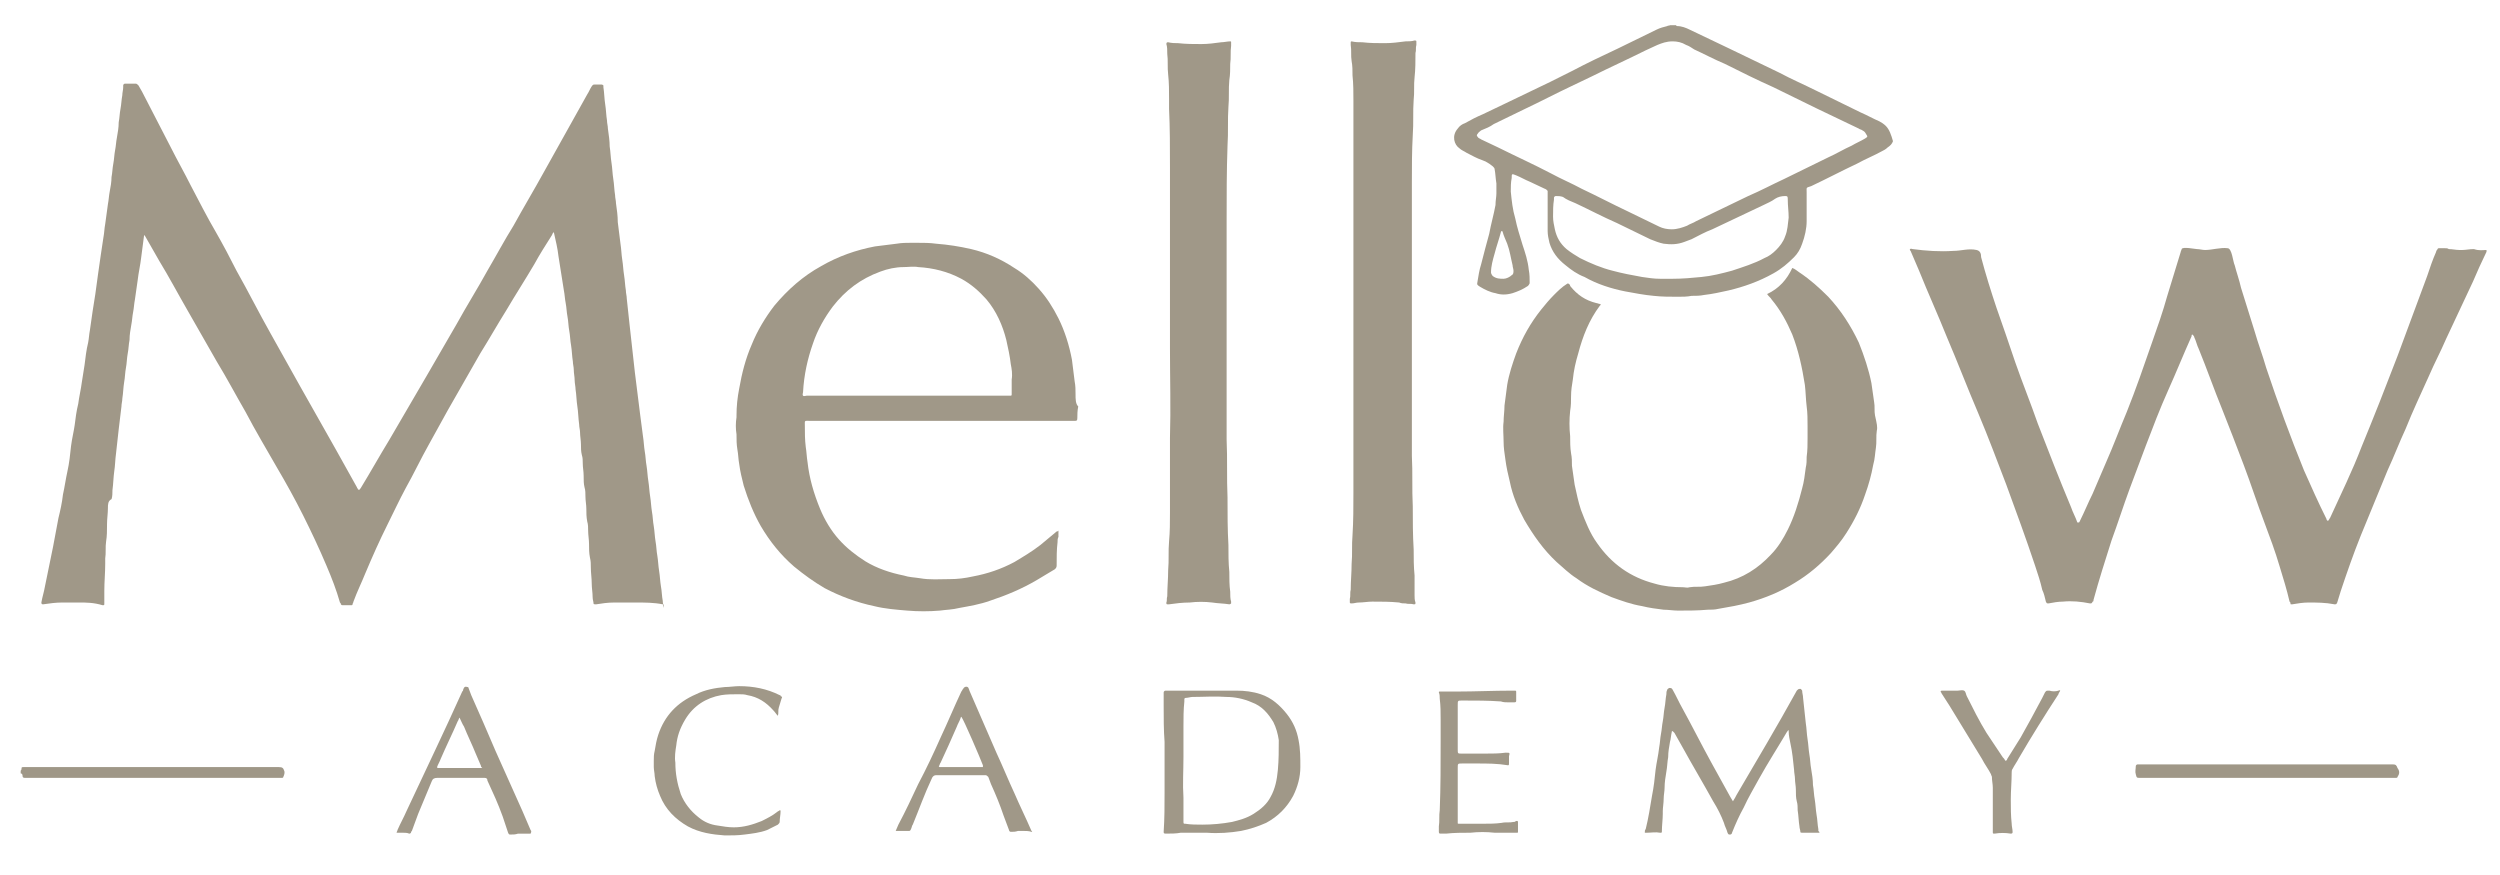
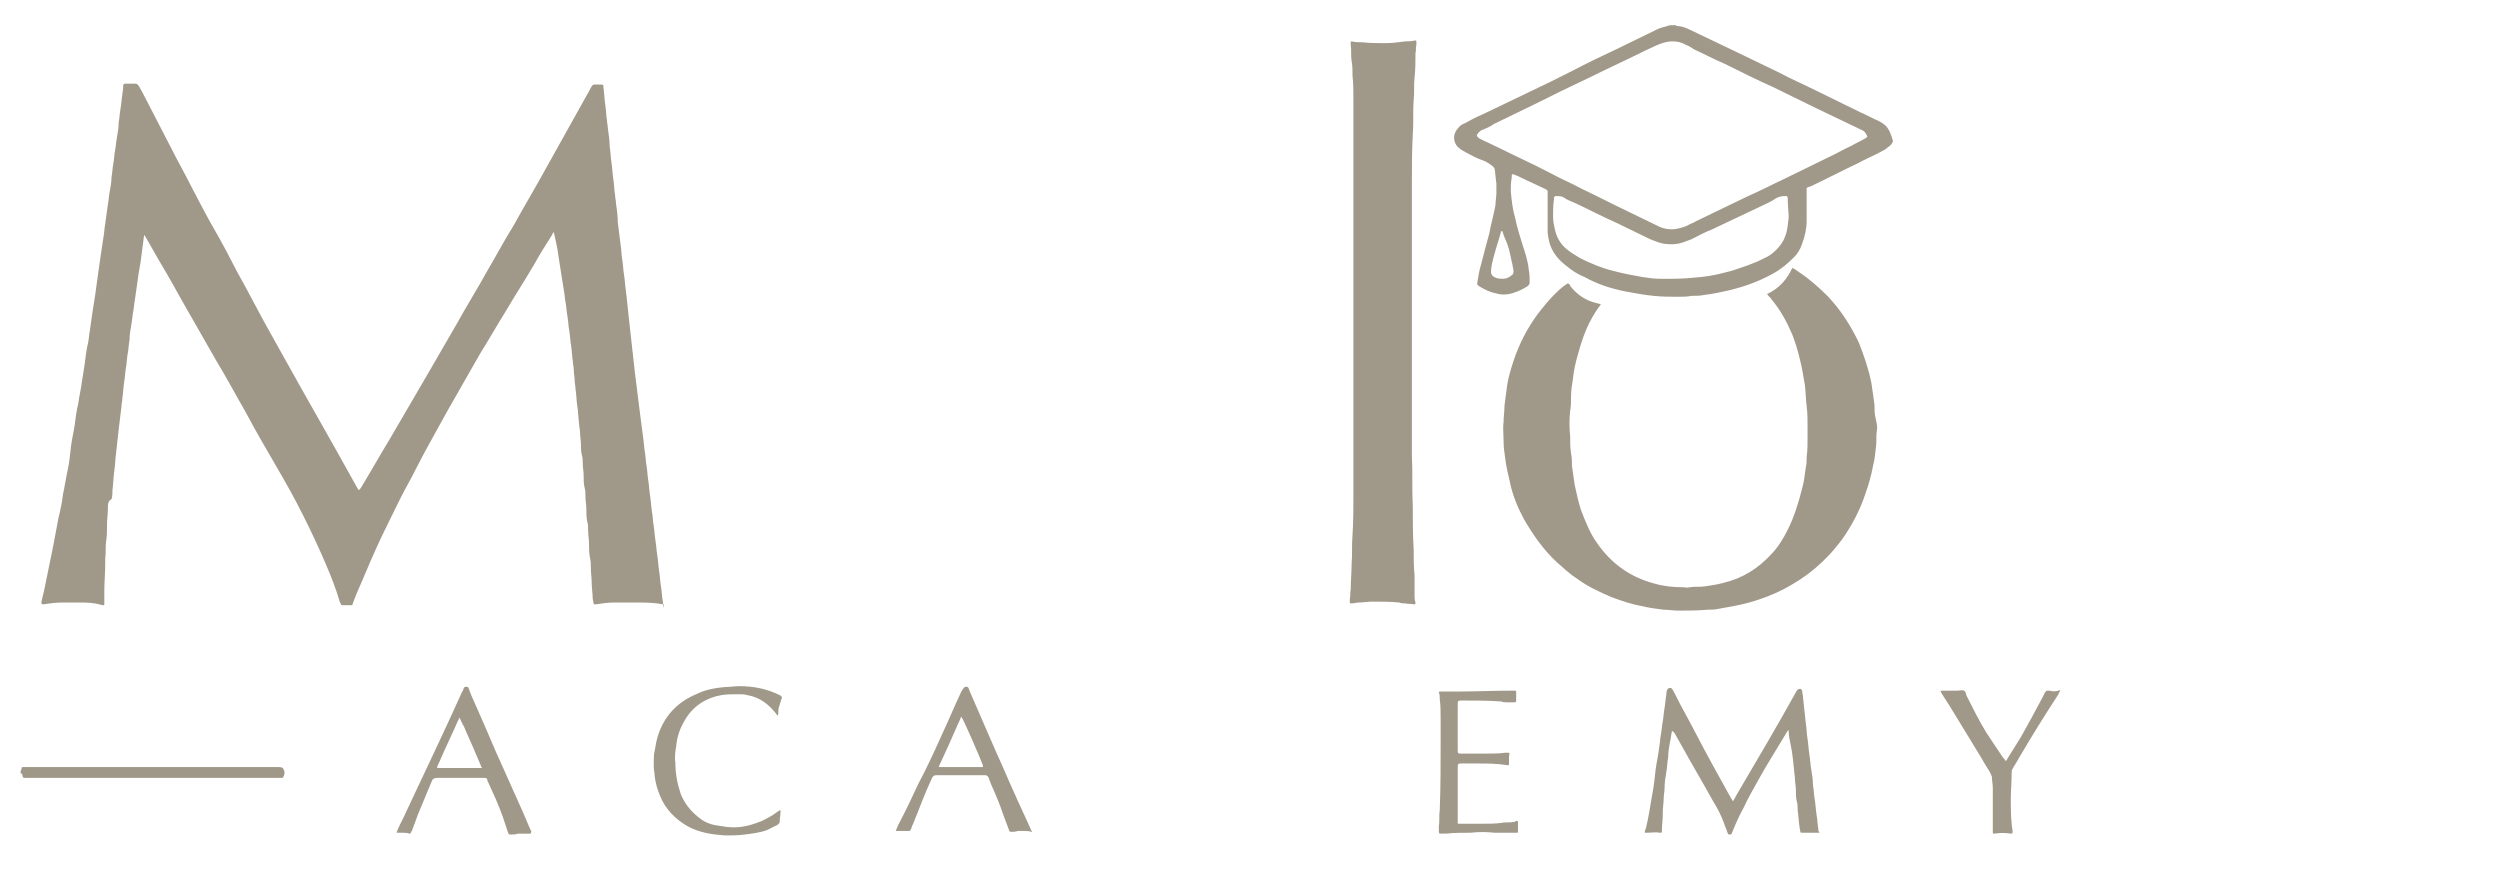
<svg xmlns="http://www.w3.org/2000/svg" version="1.1" id="Layer_1" x="0px" y="0px" viewBox="0 0 278 97.3" style="enable-background:new 0 0 278 97.3;" xml:space="preserve">
  <style type="text/css">
	.st0{fill:#A09888;}
	.st1{fill:#9F9787;}
</style>
  <link id="dark-mode-custom-link" rel="stylesheet" type="text/css" />
  <link id="dark-mode-general-link" rel="stylesheet" type="text/css" />
  <g>
-     <path class="st0" d="M276.5,27.8V28c-0.3,0.6-0.5,1.1-0.8,1.7c-0.2,0.5-0.5,1.1-0.7,1.6c-1,2.1-2,4.3-3,6.4   c-0.6,1.4-1.3,2.7-1.9,4.1c-0.9,2-1.8,3.9-2.6,5.9c-0.7,1.5-1.3,3.1-2,4.6c-1,2.4-2,4.9-3,7.3c-0.8,2-1.5,4-2.2,6.1   c-0.1,0.4-0.3,0.9-0.4,1.3c-0.1,0.2-0.1,0.2-0.3,0.2c-1-0.2-2-0.2-2.9-0.2c-0.6,0-1.2,0.1-1.8,0.2c0,0-0.1,0-0.1,0   c-0.1,0-0.1,0-0.1-0.1c0-0.1,0-0.1-0.1-0.2c-0.3-1.3-0.7-2.6-1.1-3.9c-0.5-1.7-1.1-3.3-1.7-4.9c-0.8-2.1-1.5-4.3-2.3-6.4   c-0.8-2.1-1.6-4.2-2.4-6.2c-0.9-2.2-1.7-4.5-2.6-6.7c-0.2-0.4-0.3-0.9-0.5-1.3c0-0.1-0.1-0.2-0.2-0.3c-0.1,0-0.1,0.1-0.1,0.2   c-0.9,2-1.7,4-2.6,6c-0.9,2-1.7,4.1-2.5,6.2c-0.6,1.6-1.2,3.2-1.8,4.8c-0.7,1.9-1.3,3.8-2,5.7c-0.7,2.2-1.4,4.4-2,6.6   c0,0.1,0,0.2-0.1,0.2c-0.1,0.2-0.1,0.2-0.3,0.2c-1-0.2-2-0.3-3-0.2c-0.5,0-1.1,0.1-1.6,0.2c-0.2,0-0.2,0-0.3-0.2   c-0.1-0.4-0.2-0.9-0.4-1.3c-0.2-0.9-0.5-1.8-0.8-2.7c-1-3-2.1-6-3.2-9c-1-2.6-2-5.3-3.1-7.9c-1.2-2.8-2.3-5.7-3.5-8.5   c-1-2.5-2.1-4.9-3.1-7.4c-0.3-0.7-0.6-1.4-0.9-2.1c0-0.1-0.2-0.2-0.1-0.3c0.1-0.1,0.2,0,0.3,0c1.5,0.2,3,0.3,4.5,0.2   c0.9,0,1.7-0.3,2.6-0.1c0.4,0.1,0.5,0.4,0.5,0.8c0.5,1.9,1.1,3.8,1.7,5.6c0.7,2,1.4,4,2.1,6.1c0.8,2.3,1.7,4.5,2.5,6.8   c1.2,3.1,2.4,6.2,3.7,9.3c0.2,0.6,0.5,1.1,0.7,1.7c0,0,0,0,0.1,0c0,0,0.1,0,0.1,0c0-0.1,0.1-0.1,0.1-0.2c0.5-1,0.9-2,1.4-3   c0.5-1.2,1-2.3,1.5-3.5c0.8-1.8,1.5-3.7,2.3-5.6c1-2.5,1.9-5.1,2.8-7.7c0.6-1.7,1.2-3.4,1.7-5.2c0.5-1.6,1-3.3,1.5-4.9   c0-0.1,0.1-0.2,0.1-0.3c0.1-0.3,1.5,0,1.7,0c0.3,0,0.6,0.1,0.9,0.1c0.8,0,1.7-0.3,2.5-0.2c0.5,0,0.6,1.5,0.8,1.9   c0.2,0.8,0.5,1.6,0.7,2.5c0.5,1.6,1,3.2,1.5,4.8c0.4,1.4,0.9,2.7,1.3,4.1c1.3,3.9,2.7,7.7,4.2,11.4c0.8,1.8,1.6,3.6,2.5,5.4   c0,0.1,0.1,0.2,0.1,0.2c0,0,0.1,0,0.1,0c0.1-0.1,0.1-0.2,0.2-0.3c0.6-1.3,1.2-2.6,1.8-3.9c0.6-1.3,1.2-2.7,1.7-4   c1.4-3.4,2.7-6.7,4-10.1c1.1-3,2.2-5.9,3.3-8.9c0.3-0.9,0.6-1.8,1-2.7c0-0.1,0-0.1,0.1-0.2c0.1-0.2,0.1-0.2,0.3-0.2   c0.2,0,0.3,0,0.5,0c0.2,0,0.4,0,0.5,0.1c0.4,0,0.8,0.1,1.2,0.1c0.1,0,0.2,0,0.3,0c0.4,0,0.8-0.1,1.3-0.1   C275.7,27.9,276.1,27.8,276.5,27.8z" />
    <path class="st0" d="M209.7,14c-0.2-0.2-0.5-0.4-0.7-0.5c-0.7-0.3-1.4-0.7-2.1-1c-1.6-0.8-3.3-1.6-4.9-2.4c-1.4-0.7-2.8-1.3-4.1-2   c-1.9-0.9-3.7-1.8-5.6-2.7c-1.5-0.7-2.9-1.4-4.4-2.1c-0.4-0.2-0.9-0.4-1.4-0.4c-0.1,0-0.1,0-0.1-0.1h-0.7c-0.1,0.1-0.2,0-0.3,0.1   c0,0,0,0,0,0c-0.4,0.1-0.8,0.2-1.2,0.4c-1.4,0.7-2.9,1.4-4.3,2.1c-1.7,0.8-3.4,1.6-5.1,2.5c-0.8,0.4-1.6,0.8-2.4,1.2l-5.2,2.5   c-0.8,0.4-1.5,0.7-2.3,1.1c-0.7,0.3-1.3,0.6-2,1c-0.3,0.1-0.6,0.3-0.8,0.6c-0.7,0.8-0.4,1.8,0.2,2.2c0.2,0.2,0.5,0.3,0.8,0.5   c0.6,0.3,1.1,0.6,1.7,0.8c0.3,0.1,0.5,0.2,0.8,0.4c0.1,0.1,0.3,0.2,0.4,0.3c0.1,0.1,0.2,0.2,0.2,0.3c0.1,0.5,0.1,1,0.2,1.6   c0,0.4,0,0.8,0,1.1c0,0.4-0.1,0.8-0.1,1.3c-0.2,1.1-0.5,2.1-0.7,3.2c-0.3,1.1-0.6,2.2-0.9,3.4c-0.2,0.6-0.3,1.3-0.4,1.9   c-0.1,0.4,0,0.4,0.3,0.6c0.5,0.3,1.1,0.6,1.7,0.7c0.6,0.2,1.2,0.2,1.9,0c0.6-0.2,1.1-0.4,1.7-0.8c0.1-0.1,0.1-0.1,0.2-0.3   c0-0.5,0-1-0.1-1.5c-0.1-1-0.4-1.9-0.7-2.8c-0.3-1-0.6-1.9-0.8-2.9c-0.3-1-0.4-2-0.5-3c0-0.5,0-1,0.1-1.5c0-0.5,0-0.5,0.5-0.3   c0.5,0.2,1,0.5,1.5,0.7c0.6,0.3,1.1,0.5,1.7,0.8c0.1,0,0.1,0.1,0.2,0.1c0,0,0,0,0,0c0,0,0,0.1,0.1,0.1c0,0.1,0,0.1,0,0.2   c0,0.5,0,0.9,0,1.4c0,1,0,1.9,0,2.9c0,0.4,0.1,0.9,0.2,1.3c0.3,1,0.9,1.8,1.8,2.5c0.6,0.5,1.3,1,2.1,1.3c1.4,0.8,3,1.3,4.5,1.6   c1.1,0.2,2.1,0.4,3.2,0.5c0.9,0.1,1.8,0.1,2.7,0.1c0.5,0,1,0,1.5-0.1c0.5,0,0.9,0,1.4-0.1c0.9-0.1,1.8-0.3,2.7-0.5   c1.7-0.4,3.4-1,5-1.9c0.9-0.5,1.6-1.1,2.3-1.8c0.4-0.4,0.7-0.9,0.9-1.5c0.3-0.8,0.5-1.7,0.5-2.5c0-0.4,0-0.8,0-1.2c0-0.7,0-1.3,0-2   c0-0.6-0.1-0.5,0.5-0.7c1.7-0.8,3.4-1.7,5.1-2.5c0.9-0.5,1.9-0.9,2.8-1.4c0.2-0.1,0.4-0.2,0.6-0.4c0.3-0.2,0.5-0.4,0.6-0.7   C210.3,15,210.1,14.4,209.7,14z M167.6,27.1c0.3,0.8,0.4,1.6,0.6,2.4c0,0.2,0.1,0.4,0.1,0.6c0,0.2,0,0.4-0.2,0.5   c-0.2,0.2-0.6,0.4-0.9,0.4c-0.4,0-0.8,0-1.2-0.3c-0.1-0.1-0.2-0.3-0.2-0.4c0-0.7,0.2-1.4,0.4-2.1c0.2-0.8,0.5-1.6,0.7-2.4   c0,0,0-0.1,0.1-0.1c0,0,0.1,0,0.1,0.1C167.2,26.2,167.4,26.6,167.6,27.1z M166.6,16.4c-0.6-0.3-1.3-0.6-1.9-0.9   c-0.1-0.1-0.3-0.1-0.4-0.3c-0.1-0.1-0.1-0.2,0-0.3c0.1-0.2,0.3-0.3,0.4-0.4c0.5-0.2,1-0.4,1.4-0.7c1.2-0.6,2.3-1.1,3.5-1.7   c1.7-0.8,3.4-1.7,5.1-2.5c0.8-0.4,1.5-0.7,2.3-1.1c2-1,4-1.9,6-2.9c0.4-0.2,0.9-0.4,1.3-0.6c0.5-0.2,1-0.4,1.7-0.4   c0.5,0,1,0.1,1.5,0.4c0.3,0.1,0.6,0.3,0.9,0.5c1.1,0.5,2.2,1.1,3.4,1.6c1.8,0.9,3.6,1.8,5.4,2.6c1.6,0.8,3.3,1.6,4.9,2.4   c1.5,0.7,3.1,1.5,4.6,2.2c0.1,0.1,0.3,0.1,0.4,0.2c0.2,0.1,0.3,0.2,0.4,0.4c0.2,0.3,0.2,0.3-0.1,0.5c-0.5,0.3-1,0.5-1.5,0.8   c-0.9,0.4-1.7,0.9-2.6,1.3c-1.6,0.8-3.3,1.6-4.9,2.4c-1.3,0.6-2.6,1.3-4,1.9c-1.9,0.9-3.9,1.9-5.8,2.8c-0.3,0.2-0.7,0.3-1,0.5   c-0.5,0.2-1.1,0.4-1.7,0.4c-0.5,0-1-0.1-1.4-0.3c-1.2-0.6-2.3-1.1-3.5-1.7c-1.7-0.8-3.4-1.7-5.1-2.5c-1.1-0.6-2.3-1.1-3.4-1.7   C170.6,18.3,168.6,17.4,166.6,16.4z M197.5,27.8c-0.4,0.4-0.8,0.7-1.3,0.9c-1.1,0.6-2.4,1-3.6,1.4c-1.1,0.3-2.3,0.6-3.4,0.7   c-1,0.1-2.1,0.2-3.2,0.2c-0.5,0-0.9,0-1.4,0c-0.7,0-1.3-0.1-2-0.2c-1.1-0.2-2.2-0.4-3.3-0.7c-1.2-0.3-2.4-0.8-3.6-1.4   c-0.5-0.3-1-0.6-1.5-1c-0.7-0.6-1.1-1.3-1.3-2.2c-0.1-0.5-0.2-0.9-0.2-1.4c0-0.6,0-1.3,0.1-1.9c0-0.1,0-0.1,0-0.2   c0-0.1,0.1-0.2,0.2-0.2c0.3,0,0.5,0,0.8,0.1c0.4,0.3,0.9,0.5,1.4,0.7c1.5,0.7,3,1.5,4.6,2.2c1.2,0.6,2.5,1.2,3.7,1.8   c0.5,0.2,1,0.4,1.5,0.5c0.8,0.1,1.5,0.1,2.3-0.2c0.3-0.1,0.5-0.2,0.8-0.3c0.8-0.4,1.5-0.8,2.3-1.1c1.9-0.9,3.8-1.8,5.7-2.7   c0.4-0.2,0.9-0.4,1.3-0.7c0.3-0.2,0.7-0.3,1.1-0.3c0.2,0,0.3,0,0.3,0.3c0,0,0,0.1,0,0.1c0,0.7,0.1,1.3,0.1,2   c-0.1,0.7-0.1,1.4-0.4,2.1C198.3,26.9,197.9,27.4,197.5,27.8z" />
    <path class="st1" d="M31.5,86.4c0,0.1-0.1,0.1-0.2,0.1c-0.1,0-0.2,0-0.3,0H2.9c-0.3,0-0.4,0-0.4-0.3c0-0.1-0.1-0.2-0.2-0.2v-0.3   c0,0,0,0,0,0c0.1-0.1,0.1-0.2,0.1-0.3c0-0.1,0.1-0.1,0.2-0.1c0.1,0,0.2,0,0.3,0h28c0,0,0.1,0,0.1,0c0.4,0,0.5,0.1,0.6,0.4   C31.7,85.9,31.6,86.2,31.5,86.4z" />
    <path class="st0" d="M73.7,67.2c-1-0.2-2-0.2-3-0.2c-0.8,0-1.6,0-2.4,0c-0.7,0-1.4,0.1-2,0.2c0,0-0.1,0-0.1,0c-0.1,0-0.2,0-0.2-0.1   c0-0.2-0.1-0.4-0.1-0.7c0-0.5-0.1-1-0.1-1.5c0-0.6-0.1-1.2-0.1-1.8c0-0.4,0-0.7-0.1-1.1c-0.1-0.5-0.1-1-0.1-1.5   c0-0.5-0.1-1-0.1-1.5c0-0.3,0-0.7-0.1-1c-0.1-0.5-0.1-1-0.1-1.4c0-0.5-0.1-0.9-0.1-1.4c0-0.3,0-0.7-0.1-1c-0.1-0.4-0.1-0.8-0.1-1.3   c0-0.5-0.1-0.9-0.1-1.4c0-0.3,0-0.6-0.1-0.9c-0.1-0.4-0.1-0.8-0.1-1.2c0-0.4-0.1-0.9-0.1-1.3c0-0.3-0.1-0.6-0.1-0.9   c-0.1-0.7-0.1-1.4-0.2-2c-0.1-0.6-0.1-1.3-0.2-1.9c0-0.3-0.1-0.7-0.1-1c0-0.4-0.1-0.8-0.1-1.2c0-0.3-0.1-0.6-0.1-0.9   c-0.1-0.6-0.1-1.2-0.2-1.8c-0.1-0.5-0.1-1.1-0.2-1.6c-0.1-0.5-0.1-1.1-0.2-1.6c-0.1-0.5-0.1-1-0.2-1.5c-0.1-0.5-0.1-0.9-0.2-1.4   c-0.1-0.7-0.2-1.3-0.3-1.9c-0.1-0.6-0.2-1.2-0.3-1.9c-0.1-0.9-0.3-1.7-0.5-2.6c0,0,0-0.1,0-0.1c-0.1,0.1-0.2,0.2-0.2,0.3   c-0.7,1.1-1.4,2.2-2,3.3c-1,1.7-2.1,3.4-3.1,5.1c-1,1.6-1.9,3.2-2.9,4.8c-1.2,2.1-2.4,4.2-3.6,6.3c-0.7,1.3-1.4,2.5-2.1,3.8   c-0.9,1.6-1.7,3.3-2.6,4.9c-0.7,1.3-1.3,2.6-2,4c-0.9,1.8-1.7,3.6-2.5,5.5c-0.4,1-0.9,2-1.3,3.1c0,0.1-0.1,0.2-0.1,0.3   c0,0.1-0.1,0.1-0.1,0.1c-0.3,0-0.7,0-1,0c-0.1,0-0.1,0-0.2-0.1c0-0.1,0-0.1-0.1-0.2c-0.4-1.4-0.9-2.7-1.5-4.1   c-0.8-1.9-1.7-3.8-2.6-5.6c-0.9-1.8-1.9-3.6-2.9-5.3c-1.2-2.1-2.4-4.1-3.5-6.2c-1.1-1.9-2.1-3.8-3.2-5.6c-1.1-1.9-2.1-3.7-3.2-5.6   c-1.1-1.9-2.1-3.8-3.2-5.6c-0.5-0.9-1.1-1.9-1.6-2.8c-0.1-0.1-0.1,0-0.1,0.1c-0.1,0.8-0.2,1.5-0.3,2.3c-0.1,0.9-0.3,1.7-0.4,2.6   c-0.1,0.7-0.2,1.4-0.3,2.1c-0.1,0.5-0.1,0.9-0.2,1.4c-0.1,0.5-0.1,0.9-0.2,1.4c-0.1,0.6-0.2,1.1-0.2,1.7c-0.1,0.5-0.1,1-0.2,1.5   c-0.1,0.5-0.1,1.1-0.2,1.6c-0.1,0.5-0.1,1.1-0.2,1.6c-0.1,0.6-0.1,1.2-0.2,1.8c0,0.3-0.1,0.6-0.1,0.9c-0.1,0.8-0.2,1.7-0.3,2.5   c-0.1,0.9-0.2,1.8-0.3,2.7c-0.1,0.7-0.1,1.4-0.2,2c-0.1,0.7-0.1,1.4-0.2,2.1c0,0.3,0,0.7-0.1,1C12,55.7,12,56.1,12,56.5   c0,0.6-0.1,1.2-0.1,1.8c0,0,0,0.1,0,0.1c0,0.6,0,1.2-0.1,1.8c-0.1,0.6,0,1.3-0.1,1.9c0,0.2,0,0.4,0,0.6c0,1-0.1,2-0.1,3   c0,0.5,0,0.9,0,1.4c0,0.2,0,0.2-0.2,0.2C10.4,67,9.6,67,8.8,67c-0.6,0-1.3,0-1.9,0c-0.7,0-1.4,0.1-2.1,0.2c-0.1,0-0.2,0-0.2-0.2   c0.1-0.6,0.3-1.2,0.4-1.8c0.3-1.5,0.6-2.9,0.9-4.4c0.2-1.1,0.4-2.1,0.6-3.2C6.7,56.8,6.9,55.9,7,55c0.2-0.9,0.3-1.7,0.5-2.6   c0.2-0.9,0.3-1.8,0.4-2.8c0.1-0.8,0.3-1.6,0.4-2.3c0.1-0.8,0.2-1.6,0.4-2.4c0.1-0.8,0.3-1.6,0.4-2.4c0.1-0.6,0.2-1.3,0.3-1.9   c0.1-0.8,0.2-1.7,0.4-2.5c0.1-0.5,0.1-0.9,0.2-1.4c0.1-0.7,0.2-1.4,0.3-2.1c0.1-0.6,0.2-1.3,0.3-1.9c0.1-0.7,0.2-1.4,0.3-2.2   c0.1-0.7,0.2-1.4,0.3-2.1c0.1-0.7,0.2-1.3,0.3-2c0.1-0.5,0.1-1,0.2-1.5c0.1-0.7,0.2-1.5,0.3-2.2c0.1-0.5,0.1-0.9,0.2-1.4   c0.1-0.5,0.2-1.1,0.2-1.6c0.1-0.5,0.1-1,0.2-1.5c0.1-0.5,0.1-1,0.2-1.5c0.1-0.5,0.1-0.9,0.2-1.4c0.1-0.6,0.2-1.1,0.2-1.7   c0.1-0.5,0.1-1,0.2-1.5c0.1-0.5,0.1-1,0.2-1.5c0-0.3,0.1-0.6,0.1-0.9c0-0.1,0-0.2,0-0.2c0-0.1,0.1-0.2,0.2-0.2c0.4,0,0.8,0,1.2,0   c0.1,0,0.2,0.1,0.3,0.2c0.1,0.2,0.3,0.5,0.4,0.7c1.1,2.1,2.1,4.1,3.2,6.2c0.7,1.4,1.5,2.8,2.2,4.2c0.9,1.7,1.8,3.5,2.8,5.2   c0.8,1.4,1.6,2.9,2.3,4.3c1.3,2.3,2.5,4.7,3.8,7c1.1,2,2.2,3.9,3.3,5.9c1.3,2.3,2.6,4.6,3.9,6.9c0.8,1.4,1.6,2.9,2.4,4.3   c0,0.1,0.1,0.1,0.1,0.2c0.1,0.1,0.2,0.1,0.2,0c0,0,0.1-0.1,0.1-0.1c1.1-1.8,2.1-3.6,3.2-5.4c1.4-2.4,2.8-4.8,4.2-7.2   c1.1-1.9,2.2-3.8,3.3-5.7c1.1-2,2.3-3.9,3.4-5.9c1-1.7,1.9-3.4,2.9-5c1.1-2,2.3-4,3.4-6c0.8-1.4,1.6-2.9,2.4-4.3   c0.8-1.4,1.6-2.9,2.4-4.3c0.2-0.3,0.3-0.6,0.5-0.9c0.1-0.1,0.1-0.2,0.3-0.2c0.3,0,0.5,0,0.8,0c0.1,0,0.2,0.1,0.2,0.1   c0,0.1,0,0.2,0,0.2c0.1,0.6,0.1,1.3,0.2,1.9c0.1,0.6,0.1,1.2,0.2,1.8c0,0.3,0.1,0.6,0.1,0.9c0.1,0.7,0.2,1.4,0.2,2   c0.1,0.6,0.1,1.2,0.2,1.8c0.1,0.6,0.1,1.2,0.2,1.8c0.1,0.6,0.1,1.2,0.2,1.8c0,0.3,0.1,0.6,0.1,0.9c0.1,0.7,0.2,1.4,0.2,2.1   c0.1,0.8,0.2,1.6,0.3,2.4c0.1,0.6,0.1,1.2,0.2,1.8c0.1,0.6,0.1,1.1,0.2,1.7c0.1,0.6,0.1,1.1,0.2,1.7c0,0.3,0.1,0.6,0.1,0.9   c0.1,0.9,0.2,1.8,0.3,2.8c0.1,0.9,0.2,1.8,0.3,2.7c0.1,0.9,0.2,1.8,0.3,2.7c0.1,0.8,0.2,1.6,0.3,2.4c0.1,0.8,0.2,1.6,0.3,2.4   c0.1,0.8,0.2,1.5,0.3,2.3c0.1,0.6,0.1,1.1,0.2,1.7c0.1,0.5,0.1,1.1,0.2,1.6c0.1,0.6,0.1,1.1,0.2,1.7c0.1,0.6,0.1,1.1,0.2,1.7   c0.1,0.6,0.1,1.1,0.2,1.7c0.1,0.5,0.1,1.1,0.2,1.6c0.1,0.6,0.1,1.1,0.2,1.7c0.1,0.5,0.1,1.1,0.2,1.6c0.1,0.6,0.1,1.1,0.2,1.7   c0.1,0.6,0.1,1.1,0.2,1.7c0.1,0.5,0.1,1.1,0.2,1.6c0,0.3,0.1,0.5,0.1,0.8C73.9,67.2,73.8,67.2,73.7,67.2z" />
-     <path class="st0" d="M119.6,43.8c0-0.4,0-0.9-0.1-1.4c-0.1-0.8-0.2-1.6-0.3-2.4c-0.3-1.6-0.8-3.2-1.5-4.6c-0.6-1.2-1.3-2.3-2.2-3.3   c-0.8-0.9-1.7-1.7-2.7-2.3c-1.5-1-3.1-1.7-4.8-2.1c-1.3-0.3-2.6-0.5-3.9-0.6c-0.7-0.1-1.4-0.1-2.1-0.1c-0.2,0-0.5,0-0.7,0   c-0.5,0-1,0-1.6,0.1c-0.8,0.1-1.6,0.2-2.4,0.3c-2.1,0.4-4.1,1.1-6,2.2c-2,1.1-3.7,2.6-5.2,4.4c-1,1.3-1.9,2.8-2.5,4.3   c-0.7,1.6-1.1,3.2-1.4,4.9c-0.2,1-0.3,2-0.3,3c0,0.1,0,0.2,0,0.2c-0.1,0.6-0.1,1.3,0,1.9c0,0.6,0,1.1,0.1,1.7   c0.1,0.5,0.1,1.1,0.2,1.6c0.1,0.8,0.3,1.6,0.5,2.4c0.5,1.6,1.1,3.1,1.9,4.5c1,1.7,2.2,3.2,3.7,4.5c1.1,0.9,2.2,1.7,3.4,2.4   c1.7,0.9,3.6,1.6,5.5,2c1.2,0.3,2.5,0.4,3.7,0.5c1.2,0.1,2.4,0.1,3.6,0c0.7-0.1,1.4-0.1,2.2-0.3c1.1-0.2,2.3-0.4,3.4-0.8   c1.8-0.6,3.5-1.3,5.2-2.3c0.7-0.4,1.3-0.8,2-1.2c0.1-0.1,0.2-0.2,0.2-0.4c0-0.9,0-1.8,0.1-2.6c0-0.2,0-0.4,0.1-0.6   c0-0.2,0-0.4,0-0.7c-0.1,0.1-0.1,0.1-0.2,0.1c-0.6,0.5-1.2,1-1.8,1.5c-0.9,0.7-1.9,1.3-2.9,1.9c-1.5,0.8-3,1.3-4.6,1.6   c-0.9,0.2-1.7,0.3-2.6,0.3c-1.1,0-2.2,0.1-3.3-0.1c-0.6-0.1-1.2-0.1-1.8-0.3c-1.5-0.3-3-0.8-4.3-1.6c-1.1-0.7-2.1-1.5-2.9-2.4   c-0.9-1-1.6-2.2-2.1-3.4c-0.7-1.7-1.2-3.4-1.4-5.2c-0.1-0.6-0.1-1.1-0.2-1.7c-0.1-0.8-0.1-1.6-0.1-2.3c0-0.7-0.1-0.6,0.6-0.6   c9.7,0,19.3,0,29,0c0.1,0,0.2,0,0.4,0c0.2,0,0.3,0,0.3-0.3c0-0.4,0-0.8,0.1-1.3C119.6,44.9,119.6,44.4,119.6,43.8z M112.5,42.2   c0,0.5,0,1.1,0,1.6c0,0.2,0,0.2-0.2,0.2c-0.1,0-0.2,0-0.4,0h-11.1c-3.7,0-7.4,0-11.1,0c-0.1,0-0.3,0.1-0.4,0c-0.1-0.1,0-0.3,0-0.4   c0.1-1.9,0.5-3.7,1.1-5.4c0.5-1.5,1.3-2.9,2.2-4.1c1.4-1.8,3.1-3.1,5.3-3.9c0.8-0.3,1.7-0.5,2.6-0.5c0.5,0,1.1-0.1,1.6,0   c1.7,0.1,3.3,0.5,4.8,1.3c1.1,0.6,2,1.4,2.8,2.3c1.1,1.3,1.8,2.9,2.2,4.5c0.2,0.9,0.4,1.8,0.5,2.7C112.5,41,112.6,41.6,112.5,42.2z   " />
    <path class="st0" d="M208.7,47.9c-0.1,0.6,0,1.3-0.1,1.9c-0.1,0.6-0.1,1.2-0.3,1.9c-0.2,1.1-0.5,2.2-0.9,3.3   c-0.5,1.5-1.2,2.9-2.1,4.3c-0.5,0.8-1.1,1.5-1.7,2.2c-1.2,1.3-2.5,2.4-4,3.3c-1.6,1-3.3,1.7-5.1,2.2c-1.1,0.3-2.2,0.5-3.4,0.7   c-0.4,0.1-0.8,0.1-1.2,0.1c-1.1,0.1-2.2,0.1-3.3,0.1c-0.5,0-1.1-0.1-1.6-0.1c-0.8-0.1-1.6-0.2-2.4-0.4c-1.2-0.2-2.3-0.6-3.4-1   c-1.4-0.6-2.7-1.2-3.9-2.1c-0.8-0.5-1.5-1.2-2.2-1.8c-1.5-1.4-2.6-3-3.6-4.7c-0.7-1.3-1.3-2.7-1.6-4.2c-0.2-0.8-0.4-1.7-0.5-2.5   c-0.1-0.7-0.2-1.3-0.2-2c0-0.7-0.1-1.5,0-2.2c0-0.6,0.1-1.2,0.1-1.8c0.1-0.8,0.2-1.5,0.3-2.3c0.2-1.2,0.6-2.4,1-3.5   c0.7-1.8,1.6-3.4,2.8-4.9c0.4-0.5,0.9-1.1,1.4-1.6c0.4-0.4,0.9-0.9,1.4-1.2c0.1-0.1,0.2-0.1,0.3,0c0.1,0.1,0.1,0.1,0.1,0.2   c0.8,1,1.7,1.6,2.9,1.9c0.1,0,0.3,0.1,0.4,0.1c0.1,0,0.1,0.1,0.1,0.1c0,0-0.1,0.1-0.1,0.1c-1.2,1.6-1.9,3.4-2.4,5.3   c-0.3,1-0.5,1.9-0.6,2.9c-0.1,0.6-0.2,1.2-0.2,1.9c0,0.5,0,1-0.1,1.6c-0.1,0.9-0.1,1.9,0,2.8c0,0.6,0,1.3,0.1,1.9   c0.1,0.5,0.1,0.9,0.1,1.4c0.1,0.7,0.2,1.4,0.3,2.1c0.2,0.9,0.4,1.9,0.7,2.8c0.5,1.3,1,2.6,1.8,3.7c1.6,2.3,3.7,3.8,6.4,4.5   c1,0.3,2.1,0.4,3.1,0.4c0.3,0,0.5,0.1,0.8,0c0.6-0.1,1.1,0,1.7-0.1c0.7-0.1,1.4-0.2,2.1-0.4c2.1-0.5,3.8-1.6,5.2-3.1   c0.8-0.8,1.4-1.8,1.9-2.8c0.7-1.4,1.2-3,1.6-4.6c0.2-0.7,0.3-1.5,0.4-2.3c0.1-0.4,0.1-0.8,0.1-1.2c0.1-0.7,0.1-1.4,0.1-2.1   c0-0.4,0-0.8,0-1.3c0-0.7,0-1.5-0.1-2.2c-0.1-0.8-0.1-1.6-0.2-2.4c-0.3-1.9-0.7-3.8-1.4-5.6c-0.6-1.4-1.3-2.7-2.3-3.9   c-0.1-0.2-0.3-0.3-0.5-0.6c1.3-0.6,2.2-1.6,2.8-2.9c0.3,0.1,0.5,0.3,0.8,0.5c1.2,0.8,2.2,1.7,3.2,2.7c1.4,1.5,2.5,3.2,3.4,5.1   c0.6,1.5,1.1,3,1.4,4.5c0.1,0.7,0.2,1.4,0.3,2.1c0.1,0.5,0,1,0.1,1.5C208.7,47.1,208.8,47.5,208.7,47.9z" />
    <path class="st0" d="M157.3,66.2c0,0.3,0,0.5,0.1,0.8c0,0.2,0,0.2-0.2,0.2c-0.3-0.1-0.6,0-0.9-0.1c-0.2,0-0.5,0-0.7-0.1   c-1-0.1-2-0.1-3-0.1c-0.5,0-1,0.1-1.5,0.1c-0.3,0-0.5,0.1-0.8,0.1c-0.1,0-0.2,0-0.2-0.1c0-0.1,0-0.3,0-0.4c0.1-0.3,0-0.7,0.1-1   c0-1,0.1-1.9,0.1-2.9c0.1-1.1,0-2.1,0.1-3.2c0.1-1.6,0.1-3.1,0.1-4.7c0-0.1,0-0.2,0-0.3V34.8h0c0-5.9,0-11.8,0-17.7   c0-2,0-3.9,0-5.9c0-0.9,0-1.9-0.1-2.8c0-0.5,0-1.1-0.1-1.6c-0.1-0.6,0-1.2-0.1-1.8c0-0.1,0-0.2,0-0.3c0-0.1,0.1-0.1,0.1-0.1   c0.4,0.1,0.8,0.1,1.2,0.1c0.8,0.1,1.7,0.1,2.5,0.1c0.8,0,1.5-0.1,2.3-0.2c0.3,0,0.7,0,1-0.1c0.1,0,0.2,0,0.2,0.1c0,0.1,0,0.2,0,0.4   c-0.1,0.3,0,0.6-0.1,0.9c0,0.9,0,1.8-0.1,2.7c-0.1,0.8,0,1.7-0.1,2.5c-0.1,1.3,0,2.6-0.1,3.9c-0.1,1.8-0.1,3.5-0.1,5.3   c0,6.5,0,13,0,19.5c0,2.9,0,5.7,0,8.6c0,0.8,0,1.6,0,2.3c0.1,1.9,0,3.7,0.1,5.6c0,1.6,0,3.2,0.1,4.8c0,1,0,1.9,0.1,2.9   C157.3,64.8,157.3,65.5,157.3,66.2z" />
-     <path class="st0" d="M136.9,67.1C136.9,67.1,136.8,67.2,136.9,67.1c-0.1,0.1-0.2,0.1-0.2,0.1c-0.6-0.1-1.3-0.1-1.9-0.2   c-0.8-0.1-1.7-0.1-2.5,0c-0.8,0-1.6,0.1-2.3,0.2c-0.1,0-0.1,0-0.2,0c-0.1,0-0.1-0.1-0.1-0.1c0,0,0-0.1,0-0.1c0.1-0.2,0-0.4,0.1-0.7   c0-1,0.1-1.9,0.1-2.9c0.1-1.1,0-2.1,0.1-3.2c0.1-1.1,0.1-2.1,0.1-3.2c0-1,0-2.1,0-3.1c0-1.7,0-3.5,0-5.2c0.1-3.3,0-6.7,0-10   c0-3.4,0-6.7,0-10.1c0-3.3,0-6.7,0-10c0-2.2,0-4.4-0.1-6.5c0-0.4,0-0.7,0-1.1c0-0.9,0-1.8-0.1-2.7c-0.1-0.8,0-1.6-0.1-2.3   c0-0.4,0-0.8-0.1-1.1c0-0.2,0.1-0.2,0.2-0.2c0.4,0.1,0.8,0.1,1.1,0.1c0.9,0.1,1.7,0.1,2.6,0.1c0.7,0,1.5-0.1,2.2-0.2   c0.3,0,0.7-0.1,1-0.1c0.1,0,0.1,0,0.1,0.1c0,0.1,0,0.2,0,0.4c-0.1,0.7,0,1.3-0.1,2c0,0.6,0,1.2-0.1,1.8c-0.1,1,0,2-0.1,3   c-0.1,1.4,0,2.8-0.1,4.3c-0.1,2.8-0.1,5.6-0.1,8.4c0,2.8,0,5.6,0,8.3c0,2.8,0,5.6,0,8.4c0,1.5,0,3,0,4.6c0,1,0,2,0,3   c0.1,2.1,0,4.3,0.1,6.4c0,0,0,0.1,0,0.1c0,1.7,0,3.5,0.1,5.2c0,1,0,2,0.1,3c0,0.7,0,1.5,0.1,2.2c0,0.4,0,0.8,0.1,1.1   C136.9,67,136.9,67,136.9,67.1z" />
    <path class="st0" d="M202.1,92.6c-0.2,0-0.4,0-0.5,0c-0.1,0-0.3,0-0.5,0c-0.2,0-0.5,0-0.7,0c-0.1,0-0.2,0-0.2-0.1   c0-0.2-0.1-0.4-0.1-0.6c-0.1-0.6-0.1-1.2-0.2-1.8c0-0.3,0-0.7-0.1-1c-0.1-0.4-0.1-0.8-0.1-1.3c0-0.4-0.1-0.8-0.1-1.2   c0-0.3-0.1-0.7-0.1-1c-0.1-1-0.2-2-0.4-2.9c-0.1-0.5-0.2-0.9-0.2-1.4c0,0,0,0,0-0.1c-0.1,0-0.1,0.1-0.2,0.2c-1,1.7-2.1,3.4-3.1,5.2   c-0.6,1.1-1.2,2.1-1.7,3.2c-0.5,0.9-0.9,1.8-1.3,2.8c0,0.1-0.1,0.2-0.2,0.2c-0.2,0-0.2,0-0.3-0.2c-0.1-0.4-0.3-0.7-0.4-1.1   c-0.3-0.8-0.7-1.6-1.2-2.4c-1.1-2-2.3-4-3.4-6c-0.3-0.5-0.6-1.1-0.9-1.6c0,0-0.1-0.1-0.1-0.1c0,0-0.1-0.1-0.1-0.1   c-0.1,0-0.1,0-0.1,0.1c-0.1,0.4-0.1,0.8-0.2,1.1c-0.1,0.6-0.2,1.1-0.2,1.7c-0.1,0.5-0.1,1.1-0.2,1.6c-0.1,0.6-0.2,1.2-0.2,1.8   c0,0.4-0.1,0.8-0.1,1.2c0,0.5-0.1,1-0.1,1.4c0,0.1,0,0.2,0,0.3c0,0.6-0.1,1.3-0.1,1.9c0,0.2,0,0.2-0.2,0.2c-0.5-0.1-1,0-1.5,0   c-0.1,0-0.1,0-0.2,0c0-0.2,0-0.3,0.1-0.4c0.3-1.2,0.5-2.5,0.7-3.7c0.2-1,0.3-1.9,0.4-2.9c0.1-0.8,0.3-1.6,0.4-2.5   c0.1-0.5,0.1-1,0.2-1.5c0.1-0.5,0.1-0.9,0.2-1.4c0.1-0.5,0.1-1,0.2-1.5c0.1-0.5,0.1-1,0.2-1.5c0-0.2,0-0.3,0.1-0.5   c0-0.1,0.1-0.1,0.2-0.2c0.2,0,0.3,0,0.4,0.2c0.4,0.7,0.7,1.4,1.1,2.1c1.1,2,2.1,4,3.2,6c0.7,1.3,1.4,2.5,2.1,3.8   c0.1,0.2,0.2,0.3,0.3,0.5c0.2-0.3,0.3-0.5,0.4-0.7c1.1-1.9,2.3-3.9,3.4-5.8c1.1-1.9,2.2-3.8,3.3-5.8c0,0,0.1-0.1,0.1-0.1   c0.1-0.1,0.2-0.1,0.3-0.1c0.1,0,0.1,0.1,0.2,0.2c0,0.3,0.1,0.5,0.1,0.8c0.1,0.9,0.2,1.9,0.3,2.8c0.1,0.6,0.1,1.2,0.2,1.8   c0.1,0.6,0.1,1.1,0.2,1.7c0.1,0.5,0.1,1.1,0.2,1.6c0.1,0.6,0.2,1.2,0.2,1.8c0.1,0.5,0.1,1.1,0.2,1.6c0.1,0.6,0.1,1.1,0.2,1.7   c0.1,0.5,0.1,1.1,0.2,1.6c0,0.1,0,0.1,0,0.2C202.4,92.6,202.4,92.6,202.1,92.6z" />
-     <path class="st0" d="M144.4,82.3c-0.2-1.1-0.6-2-1.3-2.9c-0.8-1-1.7-1.8-2.9-2.2c-0.9-0.3-1.8-0.4-2.7-0.4c-1.3,0-2.7,0-4,0   c-0.4,0-0.8,0-1.3,0c-0.6,0-1.1,0-1.7,0c-0.3,0-0.6,0-0.9,0c-0.1,0-0.2,0.1-0.2,0.2c0,0.1,0,0.3,0,0.4c0,0.4,0,0.7,0,1.1   c0,1.3,0,2.7,0.1,4c0,1.9,0,3.7,0,5.6c0,1.5,0,2.9-0.1,4.4c0,0.1,0,0.2,0.2,0.2c0.6,0,1.2,0,1.7-0.1c0.2,0,0.3,0,0.5,0   c0.1,0,0.2,0,0.4,0c0.7,0,1.3,0,2,0c1.3,0.1,2.6,0,3.8-0.2c1-0.2,1.9-0.5,2.8-0.9c1.3-0.7,2.3-1.7,3-3c0.5-1,0.8-2.1,0.8-3.2   C144.6,84.3,144.6,83.3,144.4,82.3z M142.1,85.6c-0.1,1.1-0.3,2.1-0.8,3c-0.4,0.8-1.1,1.4-1.9,1.9c-0.8,0.5-1.6,0.7-2.4,0.9   c-1.1,0.2-2.2,0.3-3.3,0.3c-0.6,0-1.3,0-1.9-0.1c-0.2,0-0.2,0-0.2-0.3c0-0.4,0-0.8,0-1.1c0-0.5,0-1,0-1.5c-0.1-1.5,0-3,0-4.5   c0-1.1,0-2.2,0-3.4c0-0.9,0-1.9,0.1-2.8c0-0.1,0-0.1,0-0.2c0-0.1,0-0.2,0.2-0.2c0.2,0,0.5-0.1,0.7-0.1c1.3,0,2.5-0.1,3.8,0   c0.9,0,1.9,0.2,2.8,0.6c1.1,0.4,1.8,1.2,2.4,2.2c0.3,0.6,0.5,1.3,0.6,2C142.2,83.4,142.2,84.5,142.1,85.6z" />
    <path class="st0" d="M75.2,82.9c-0.1,0.6-0.2,1.3-0.1,1.9c0,1.2,0.2,2.3,0.6,3.5c0.4,1,1.1,1.9,2,2.6c0.6,0.5,1.3,0.8,2.1,0.9   c0.6,0.1,1.2,0.2,1.8,0.2c1.1,0,2.1-0.3,3.1-0.7c0.6-0.3,1.2-0.6,1.7-1c0.1-0.1,0.2-0.1,0.3-0.2c0.1,0,0.1,0,0.1,0.1c0,0,0,0,0,0   c0,0.4-0.1,0.8-0.1,1.2c0,0.1-0.1,0.2-0.2,0.3c-0.4,0.2-0.8,0.4-1.2,0.6c-0.8,0.3-1.7,0.4-2.5,0.5c-0.7,0.1-1.5,0.1-2.2,0.1   c-1.4-0.1-2.8-0.3-4.1-1c-1.4-0.8-2.5-1.9-3.1-3.4c-0.3-0.7-0.5-1.4-0.6-2.2c0-0.3-0.1-0.7-0.1-1c0-0.2,0-0.5,0-0.7   c0-0.4,0-0.7,0.1-1.1c0.1-0.6,0.2-1.2,0.4-1.8c0.7-2.1,2.1-3.6,4.2-4.5c1-0.5,2.1-0.7,3.2-0.8c0.5,0,1.1-0.1,1.6-0.1   c1.6,0,3.1,0.3,4.5,1c0.1,0,0.1,0,0.1,0.1c0.2,0.1,0.2,0.1,0.1,0.3c-0.1,0.3-0.2,0.7-0.3,1c-0.1,0.3,0,0.6-0.1,0.9   c-0.2-0.2-0.3-0.4-0.5-0.6c-0.8-0.9-1.7-1.5-2.9-1.7c-0.3-0.1-0.6-0.1-1-0.1c-0.6,0-1.3,0-1.9,0.1c-1.7,0.3-3.1,1.2-4,2.7   C75.6,81,75.3,81.9,75.2,82.9z" />
    <path class="st0" d="M114.7,92.4c-0.6-1.4-1.3-2.8-1.9-4.2c-0.7-1.5-1.3-3-2-4.5c-1-2.3-2-4.6-3-6.9c0-0.1-0.1-0.2-0.1-0.3   c0,0-0.1-0.1-0.1-0.1c-0.2-0.1-0.4,0-0.5,0.2c-0.1,0.1-0.1,0.2-0.2,0.3c-0.8,1.7-1.5,3.4-2.3,5.1c-0.8,1.8-1.6,3.5-2.5,5.2   c-0.7,1.5-1.4,3-2.2,4.5c-0.1,0.2-0.2,0.5-0.3,0.7c0.2,0,0.4,0,0.5,0c0.2,0,0.4,0,0.6,0c0.1,0,0.2,0,0.3,0c0.2,0,0.2,0,0.3-0.2   c0.1-0.2,0.1-0.4,0.2-0.5c0.7-1.7,1.3-3.4,2.1-5.1c0.1-0.3,0.3-0.4,0.5-0.4c0.1,0,0.1,0,0.2,0c1.7,0,3.3,0,5,0c0.1,0,0.2,0,0.3,0   c0.1,0,0.2,0.1,0.3,0.2c0.1,0.3,0.2,0.5,0.3,0.8c0.5,1.1,1,2.3,1.4,3.5c0.2,0.5,0.4,1.1,0.6,1.6c0,0.1,0.1,0.2,0.2,0.2   c0.3,0,0.5,0,0.8-0.1c0.2,0,0.4,0,0.6,0c0.3,0,0.6,0,0.9,0.1C114.8,92.5,114.8,92.4,114.7,92.4z M109.3,85.3c-0.1,0-0.2,0-0.2,0   c-1.5,0-3,0-4.4,0c-0.1,0-0.1,0-0.2,0c-0.1,0-0.1-0.1-0.1-0.1c0.1-0.1,0.1-0.3,0.2-0.4c0.6-1.3,1.2-2.6,1.8-4   c0.1-0.3,0.3-0.6,0.4-0.9c0-0.1,0.1-0.2,0.1-0.2c0.3,0.4,2.1,4.6,2.4,5.4C109.3,85.2,109.3,85.3,109.3,85.3z" />
    <path class="st0" d="M59,92.3c-0.3-0.7-0.6-1.4-0.9-2.1c-1-2.2-2-4.5-3-6.7c-0.9-2.1-1.8-4.2-2.7-6.2c-0.1-0.3-0.2-0.5-0.3-0.8   c0-0.1-0.1-0.1-0.1-0.1c-0.3-0.1-0.4,0-0.5,0.3c0,0.1,0,0.1-0.1,0.2c-1,2.2-2,4.4-3,6.5c-1.1,2.3-2.1,4.5-3.2,6.8   c-0.3,0.7-0.7,1.4-1,2.1c0,0.1-0.1,0.2-0.1,0.3c0.2,0,0.5,0,0.7,0c0.2,0,0.5,0,0.7,0.1c0.1,0,0.1,0,0.2-0.1c0-0.1,0-0.1,0.1-0.2   c0.2-0.6,0.5-1.3,0.7-1.9c0.5-1.2,1-2.4,1.5-3.6c0.1-0.3,0.3-0.4,0.6-0.4c0,0,0.1,0,0.1,0c1.6,0,3.3,0,4.9,0c0.1,0,0.2,0,0.3,0   c0.2,0,0.3,0.1,0.3,0.3c0.6,1.3,1.2,2.6,1.7,4c0.2,0.6,0.4,1.2,0.6,1.8c0.1,0.2,0.1,0.2,0.3,0.2c0.3,0,0.5,0,0.8-0.1   c0.2,0,0.4,0,0.6,0c0.3,0,0.5,0,0.8,0C59.1,92.5,59.1,92.4,59,92.3z M53.5,85.4c-0.1,0-0.2,0-0.3,0c-1.4,0-2.8,0-4.2,0   c-0.1,0-0.2,0-0.3,0c-0.1,0-0.1-0.1-0.1-0.1c0.1-0.3,0.3-0.6,0.4-0.9c0.6-1.4,1.3-2.8,1.9-4.2c0.1-0.1,0.1-0.3,0.2-0.4   c0.2,0.4,0.3,0.7,0.5,1c0.4,1,0.9,2,1.3,3c0.2,0.5,0.4,0.9,0.6,1.4c0,0,0,0.1,0,0.1C53.7,85.3,53.6,85.4,53.5,85.4z" />
    <path class="st0" d="M168.8,91.4c0,0.4,0,0.8,0,1.1c0,0.1,0,0.1-0.1,0.1c-0.1,0-0.1,0-0.2,0c-0.8,0-1.5,0-2.3,0   c-0.9-0.1-1.8-0.1-2.7,0c-0.9,0-1.8,0-2.7,0.1c-0.2,0-0.4,0-0.6,0c-0.1,0-0.2,0-0.2-0.2c0-0.2,0-0.4,0-0.6c0.1-0.6,0-1.2,0.1-1.8   c0.1-2.6,0.1-5.1,0.1-7.7c0-0.8,0-1.6,0-2.4c0-0.8,0-1.5-0.1-2.3c0-0.2,0-0.5-0.1-0.7c0-0.1,0-0.1,0.1-0.1c0.4,0,0.9,0,1.3,0   c0.2,0,0.3,0,0.5,0c0,0,0.1,0,0.1,0c2,0,4.1-0.1,6.1-0.1c0.1,0,0.2,0,0.3,0c0.2,0,0.2,0,0.2,0.2c0,0.3,0,0.6,0,0.9   c0,0.1,0,0.2-0.2,0.2c-0.2,0-0.5,0-0.7,0c-0.3,0-0.5,0-0.8-0.1c-1.4-0.1-2.8-0.1-4.3-0.1c-0.5,0-0.5,0-0.5,0.5c0,1.6,0,3.2,0,4.9   c0,0.5,0,0.5,0.4,0.5c0.9,0,1.8,0,2.7,0c0.7,0,1.5,0,2.2-0.1c0,0,0.1,0,0.1,0c0.4,0,0.4,0,0.3,0.4c0,0.3,0,0.5,0,0.8   c0,0.1,0,0.2-0.1,0.2c-1.2-0.2-2.3-0.2-3.5-0.2c-0.5,0-1,0-1.6,0c-0.5,0-0.5,0-0.5,0.5c0,0.5,0,1.1,0,1.6v1.3c0,1,0,1.9,0,2.9   c0,0.1,0,0.2,0,0.3c0,0.1,0,0.1,0.1,0.1c0.1,0,0.2,0,0.3,0c0.8,0,1.6,0,2.4,0c0.7,0,1.4,0,2.1-0.1c0.4-0.1,0.9,0,1.3-0.1   c0,0,0.1,0,0.1,0C168.7,91.2,168.8,91.3,168.8,91.4z" />
    <path class="st0" d="M229.1,76.8c-0.1,0.2-0.2,0.3-0.2,0.4c-1.5,2.3-3,4.7-4.4,7.1c-0.2,0.4-0.5,0.8-0.7,1.2   c-0.1,0.1-0.1,0.3-0.1,0.4c0,1-0.1,2-0.1,3c0,0.9,0,1.8,0.1,2.7c0,0.3,0.1,0.6,0.1,0.9c0,0.1,0,0.2-0.2,0.2c-0.6-0.1-1.2-0.1-1.8,0   c-0.2,0-0.2,0-0.2-0.2c0-0.2,0-0.5,0-0.7c0-0.2,0-0.3,0-0.5c0-1.2,0-2.5,0-3.7c0-0.4-0.1-0.8-0.1-1.2c0-0.1-0.1-0.2-0.1-0.3   c-0.3-0.6-0.7-1.1-1-1.7c-1.2-2-2.4-3.9-3.6-5.9c-0.3-0.5-0.6-0.9-0.9-1.4c0-0.1-0.1-0.1-0.1-0.2c0-0.1,0.1-0.1,0.2-0.1   c0.2,0,0.3,0,0.5,0c0.4,0,0.8,0,1.2,0c0.2,0,0.5-0.1,0.7,0c0.2,0.1,0.2,0.4,0.3,0.6c0.7,1.4,1.4,2.8,2.2,4.1   c0.6,0.9,1.2,1.8,1.8,2.7c0.1,0.1,0.2,0.2,0.3,0.4c0.1,0,0.2-0.1,0.2-0.2c0.5-0.8,1-1.6,1.5-2.4c0.8-1.4,1.6-2.9,2.4-4.4   c0.1-0.2,0.2-0.4,0.3-0.6c0.1-0.1,0.1-0.2,0.3-0.2c0.1,0,0.2,0,0.2,0c0.3,0.1,0.7,0.1,1,0C228.9,76.8,229,76.7,229.1,76.8z" />
-     <path class="st1" d="M266.6,86.4c0,0.1-0.1,0.1-0.2,0.1c-0.1,0-0.2,0-0.4,0h-27.7c-0.1,0-0.2,0-0.3,0c-0.4,0-0.4,0-0.5-0.4   c-0.1-0.3,0-0.6,0-0.9c0-0.1,0.1-0.2,0.2-0.2c0.1,0,0.2,0,0.3,0h27.9c0.1,0,0.1,0,0.2,0c0.3,0,0.4,0.1,0.5,0.4   C266.9,85.8,266.8,86.1,266.6,86.4z" />
  </g>
</svg>